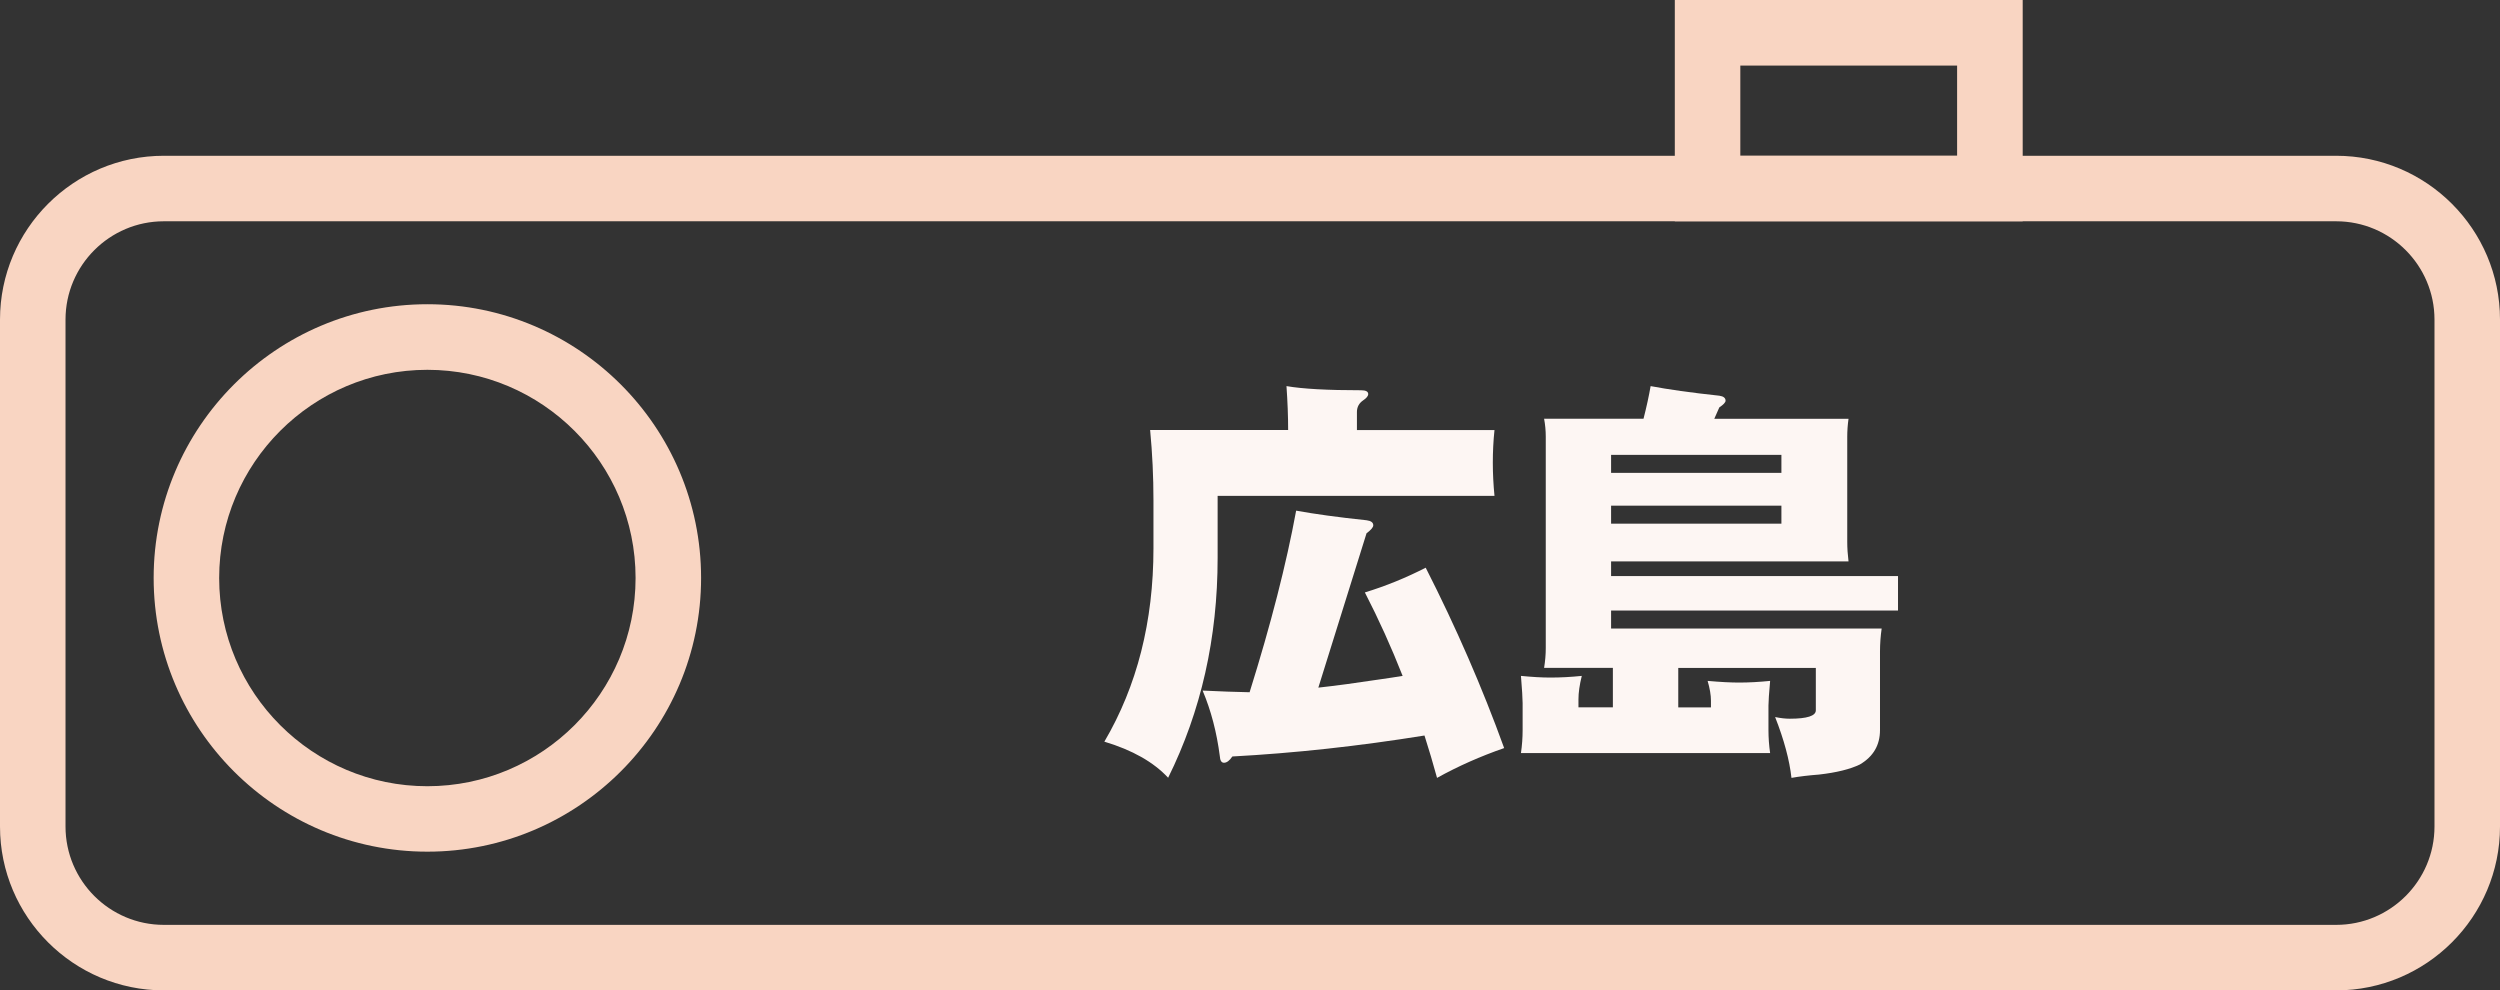
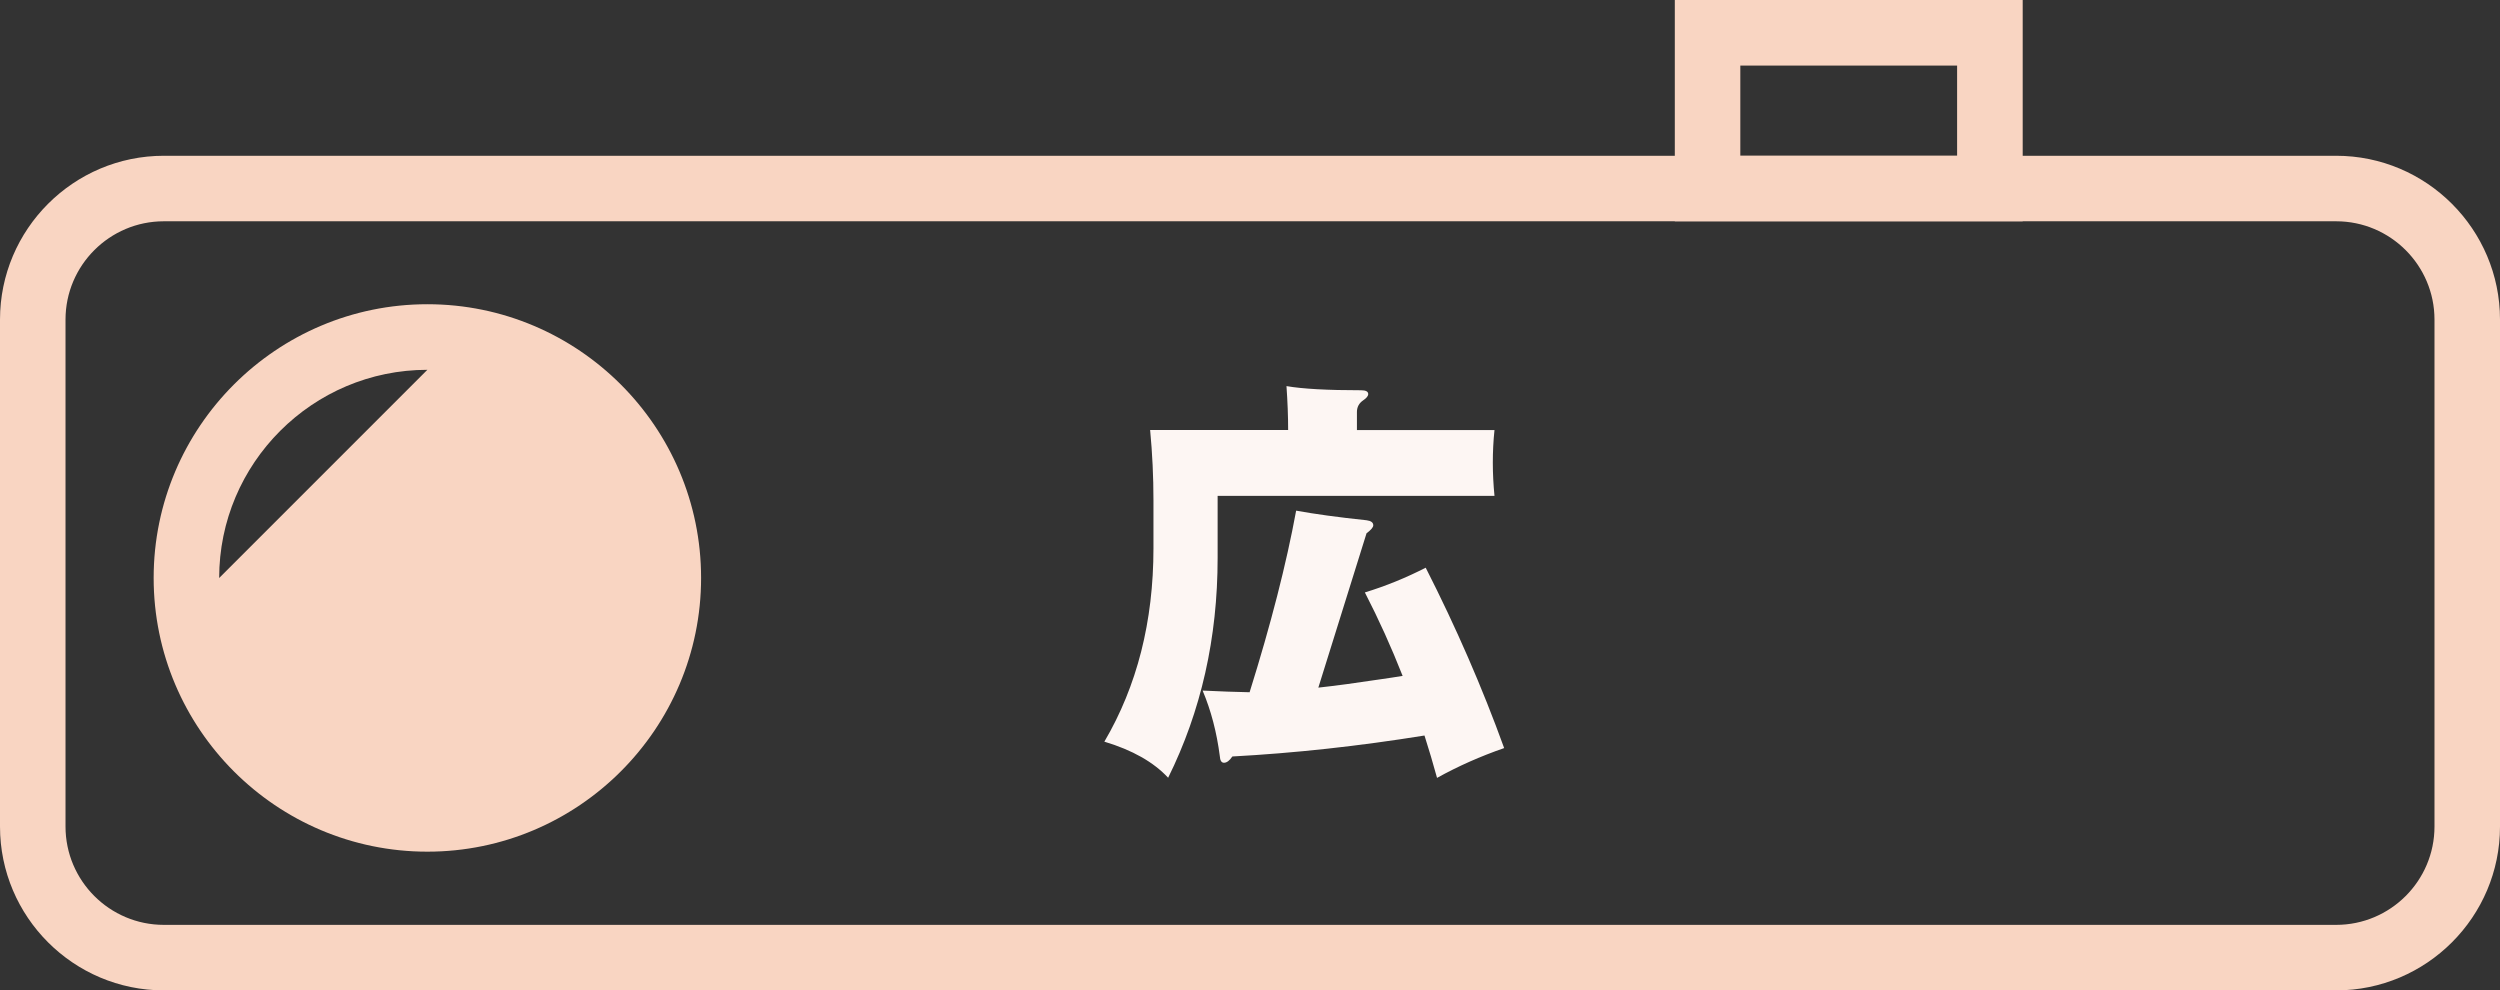
<svg xmlns="http://www.w3.org/2000/svg" id="_レイヤー_1" viewBox="0 0 390 154.5">
  <rect x="0" y="0" width="390" height="154.5" fill="#333333" stroke="none" />
  <defs>
    <style>.cls-1{fill:#fdf6f3;}.cls-2{fill:#f9d5c2;}</style>
  </defs>
  <path class="cls-2" d="M364.44,154.5H25.56c-14.09,0-25.56-11.47-25.56-25.56V49.86c0-14.09,11.47-25.56,25.56-25.56h338.88c14.09,0,25.56,11.47,25.56,25.56v79.08c0,14.09-11.47,25.56-25.56,25.56ZM25.56,34.52c-8.46,0-15.34,6.88-15.34,15.34v79.08c0,8.46,6.88,15.34,15.34,15.34h338.88c8.46,0,15.34-6.88,15.34-15.34V49.86c0-8.46-6.88-15.34-15.34-15.34H25.56Z" />
  <path class="cls-2" d="M315.54,34.52h-54.27V0h54.27v34.52ZM271.49,24.3h33.82v-14.07h-33.82v14.07Z" />
-   <path class="cls-2" d="M66.67,132.86c-23.55,0-42.7-19.16-42.7-42.7s19.16-42.7,42.7-42.7,42.7,19.16,42.7,42.7-19.16,42.7-42.7,42.7ZM66.67,57.69c-17.91,0-32.48,14.57-32.48,32.48s14.57,32.48,32.48,32.48,32.48-14.57,32.48-32.48-14.57-32.48-32.48-32.48Z" />
+   <path class="cls-2" d="M66.67,132.86c-23.55,0-42.7-19.16-42.7-42.7s19.16-42.7,42.7-42.7,42.7,19.16,42.7,42.7-19.16,42.7-42.7,42.7ZM66.67,57.69c-17.91,0-32.48,14.57-32.48,32.48Z" />
  <path class="cls-1" d="M200.68,60.23c2.53.44,6.41.65,11.65.65.74,0,1.11.2,1.11.59,0,.31-.26.63-.78.98-.65.44-.98,1.05-.98,1.83v2.81h21.46c-.18,1.7-.26,3.4-.26,5.1s.09,3.42.26,5.17h-43.19v9.68c0,12.48-2.58,23.91-7.72,34.29-2.27-2.44-5.58-4.32-9.95-5.63,5.1-8.68,7.66-18.74,7.66-30.17v-7.46c0-3.66-.17-7.33-.52-10.99h21.53c0-2.14-.09-4.43-.26-6.87ZM202.19,79.66c2.84.52,6.5,1.03,10.99,1.5.7.09,1.05.35,1.05.79,0,.31-.35.72-1.05,1.24l-7.52,24.08c2.75-.3,6-.74,9.75-1.31,1.22-.17,2.36-.35,3.4-.52-1.75-4.45-3.71-8.79-5.89-13.02,3.27-1,6.43-2.29,9.49-3.86,4.75,9.34,8.83,18.71,12.24,28.14-3.66,1.27-7.16,2.81-10.47,4.65-.61-2.22-1.26-4.43-1.96-6.61-10.3,1.66-20.29,2.75-29.97,3.27-.44.65-.87.98-1.31.98-.39,0-.61-.35-.65-1.05-.48-3.71-1.37-7.11-2.68-10.21,2.75.13,5.19.22,7.33.26,3.32-10.6,5.74-20.05,7.26-28.33Z" />
-   <path class="cls-1" d="M257.48,60.23c2.75.52,6.32,1.03,10.73,1.5.65.09.98.35.98.78,0,.26-.33.61-.98,1.05l-.78,1.77h20.94c-.13.92-.2,1.86-.2,2.81v16.36c0,1,.07,2.03.2,3.08h-37.04v2.29h44.76v5.37h-44.76v2.81h42.21c-.17,1.18-.26,2.38-.26,3.6v12.24c0,2.36-1.05,4.14-3.14,5.37-1.53.74-3.64,1.26-6.35,1.57-1.66.13-3.1.3-4.32.52-.31-2.79-1.16-5.95-2.55-9.49.83.17,1.59.26,2.29.26,2.7,0,4.06-.44,4.06-1.31v-6.61h-21.46v6.15h5.1v-1.05c0-.87-.18-1.9-.52-3.08,2.01.18,3.64.26,4.91.26,1.53,0,3.14-.09,4.84-.26-.17,1.92-.26,3.21-.26,3.86v3.8c0,1.22.09,2.42.26,3.6h-38.87c.17-1.18.26-2.38.26-3.6v-4.19c0-.7-.09-2.12-.26-4.25,1.74.17,3.27.26,4.58.26,1.61,0,3.25-.09,4.91-.26-.35,1.4-.52,2.62-.52,3.66v1.24h5.37v-6.15h-10.73c.17-1.05.26-2.07.26-3.08v-32.98c0-.96-.09-1.9-.26-2.81h15.51c.48-1.88.85-3.58,1.11-5.1ZM251.33,73.77h26.57v-2.81h-26.57v2.81ZM251.33,79.92v1.77h26.57v-2.81h-26.57v1.05Z" />
</svg>